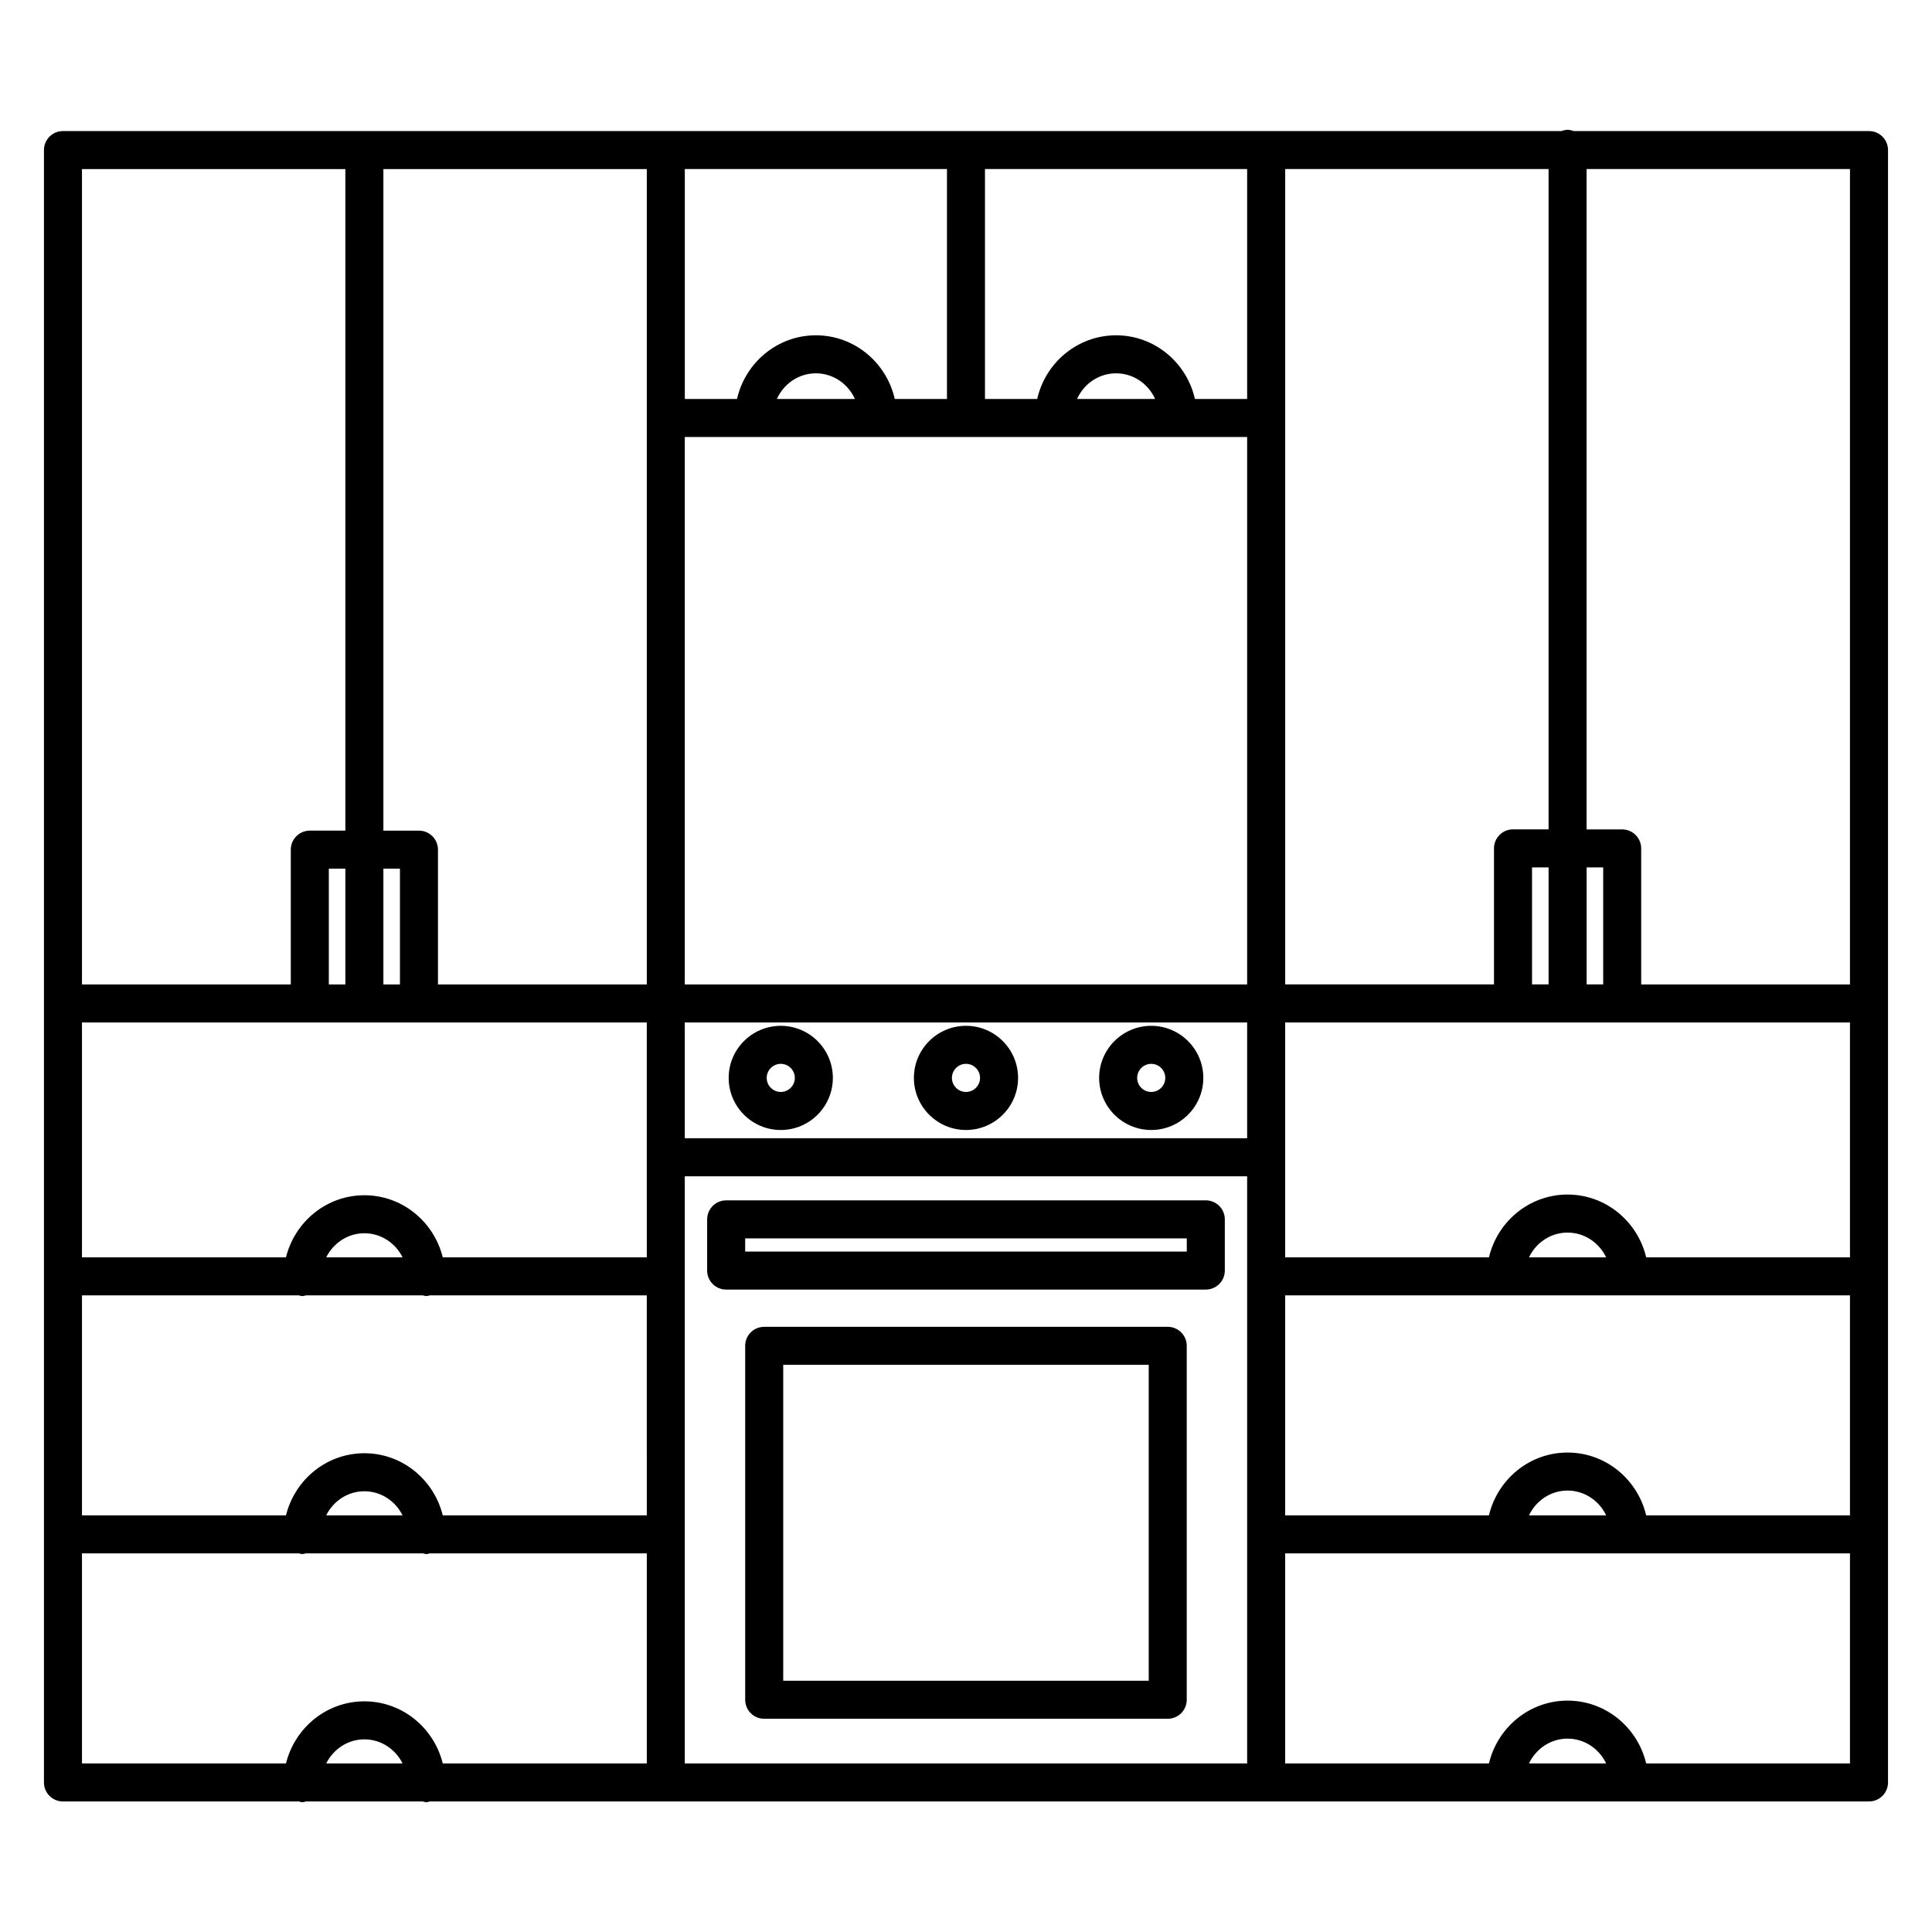
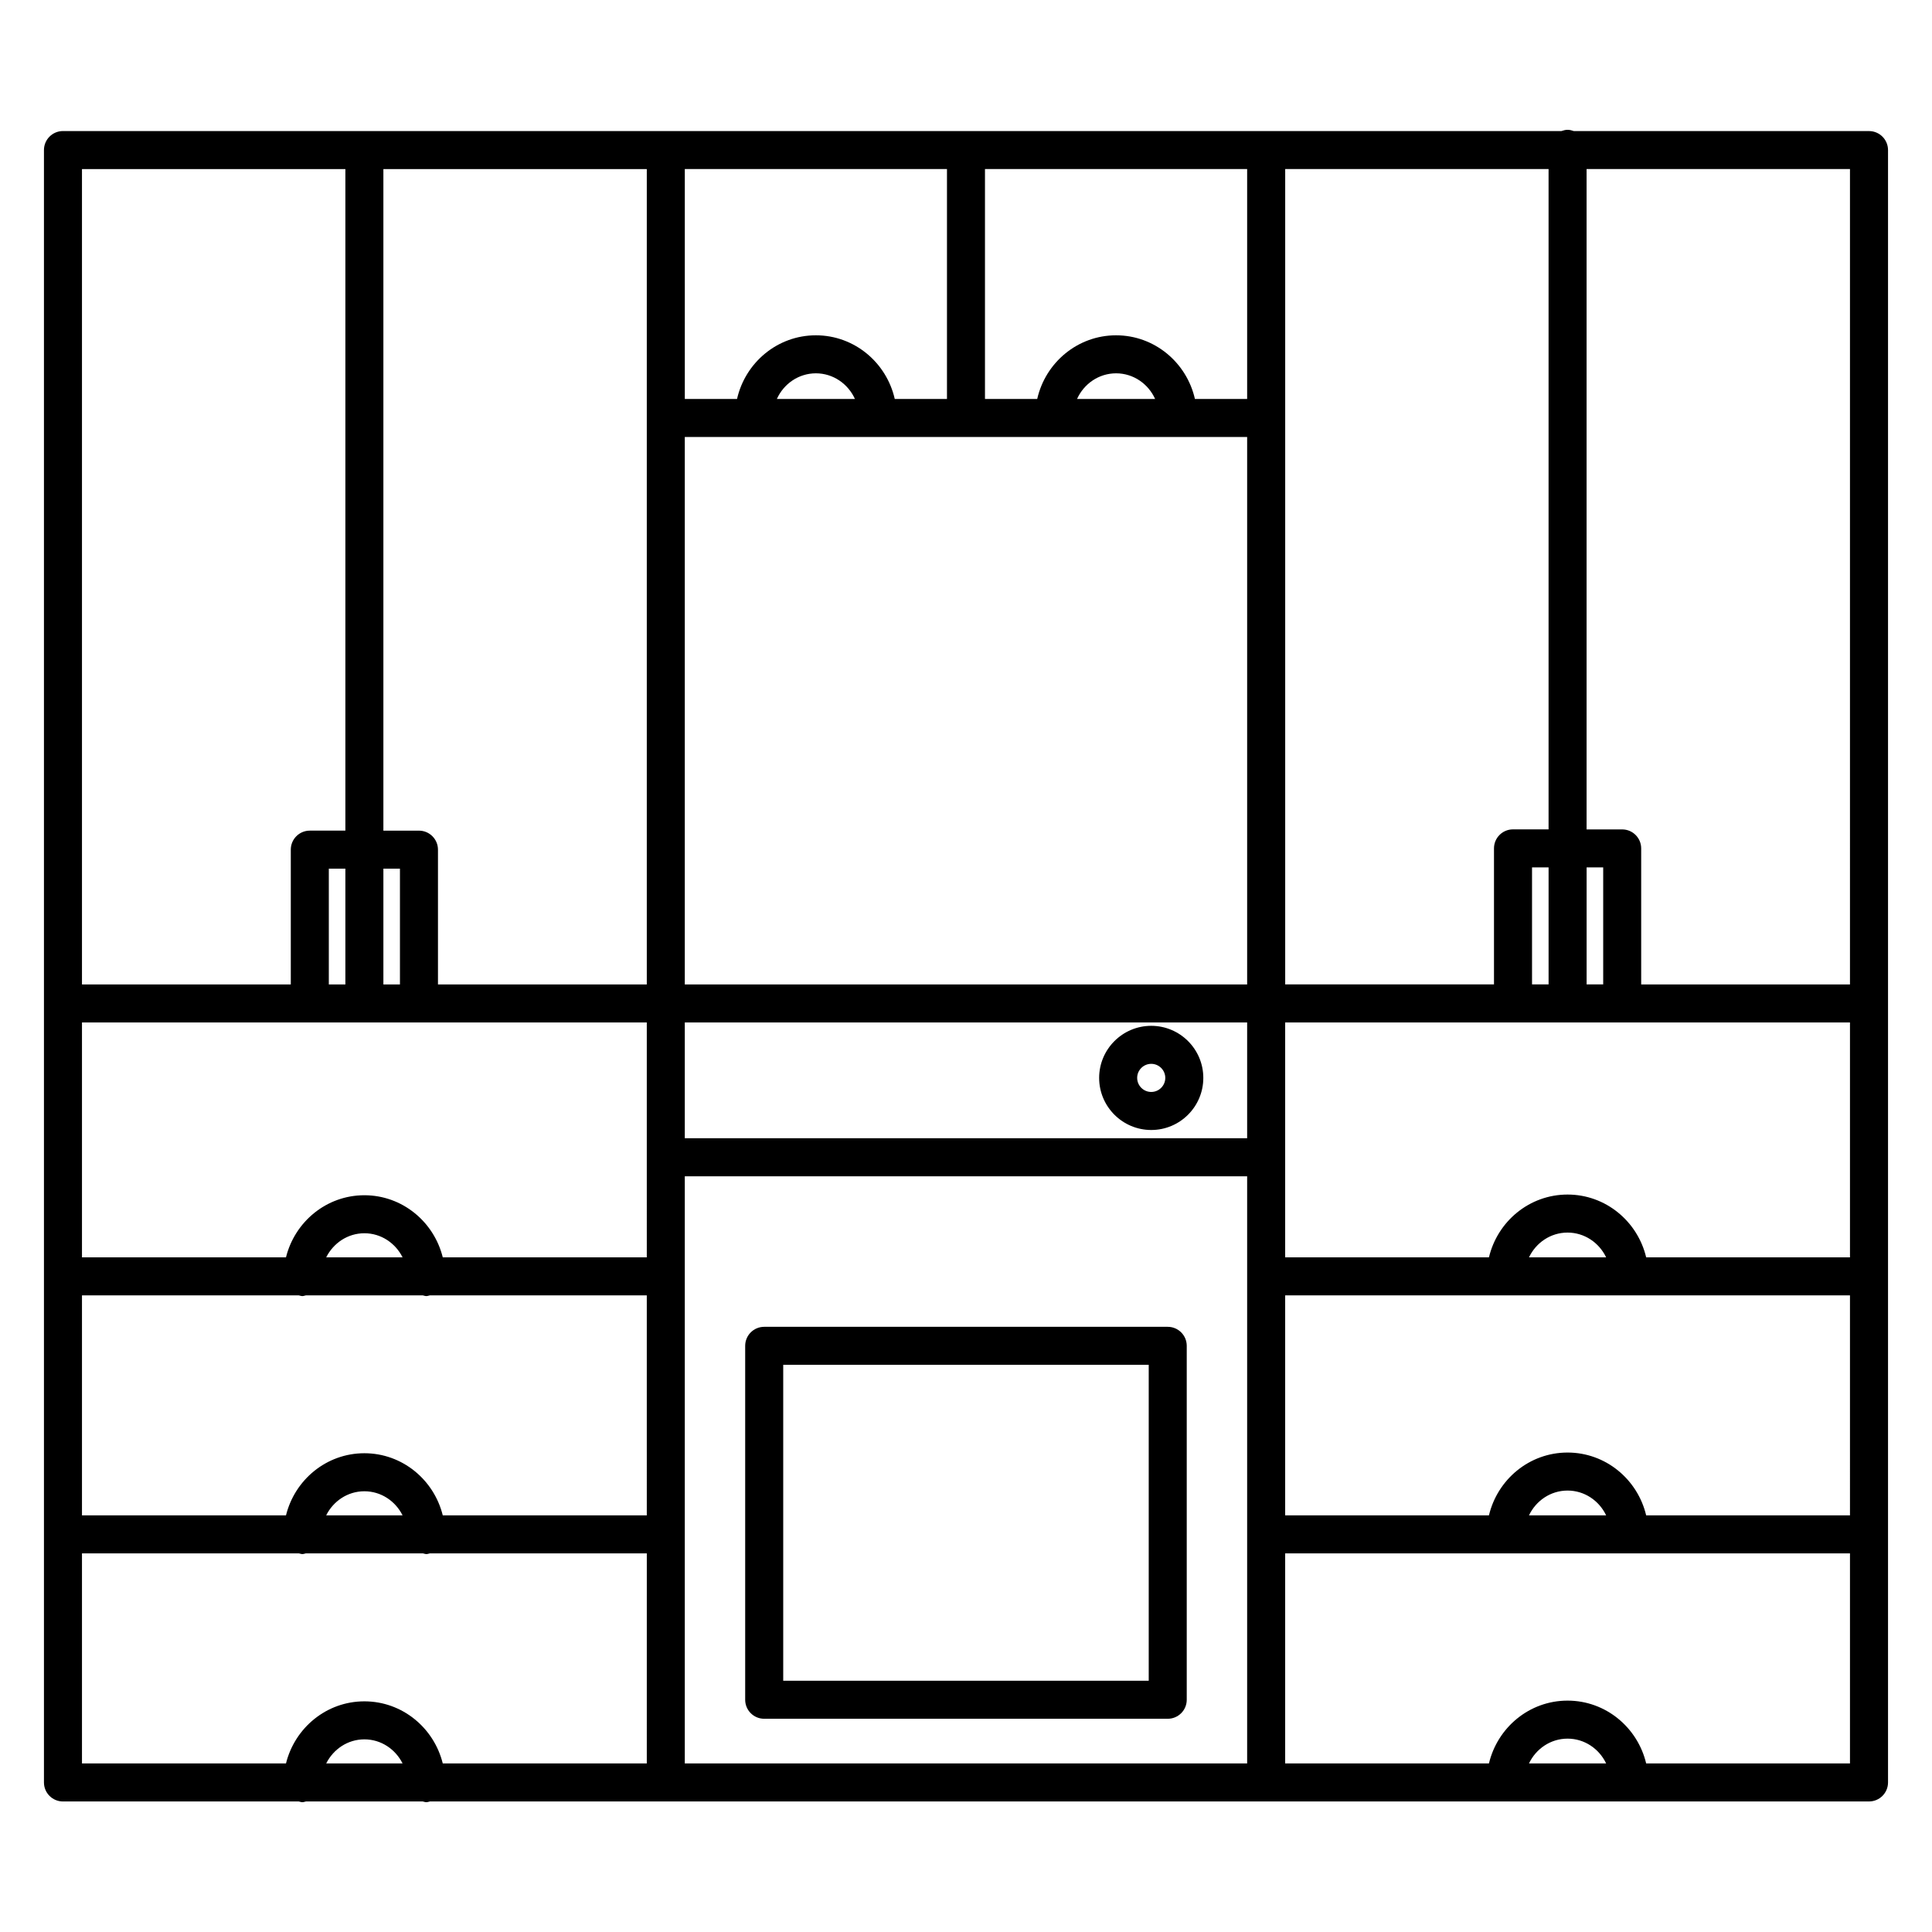
<svg xmlns="http://www.w3.org/2000/svg" fill="#000000" width="800px" height="800px" version="1.1" viewBox="144 144 512 512">
  <g>
    <path d="m639.31 178.73h-78.246c-0.52-0.18-1.055-0.328-1.633-0.328-0.578 0-1.117 0.152-1.633 0.328h-397.11c-2.781 0-5.039 2.258-5.039 5.039v432.6c0 2.785 2.258 5.039 5.039 5.039h62.492c0.316 0.066 0.613 0.191 0.945 0.191s0.629-0.125 0.945-0.191h30.969c0.316 0.066 0.613 0.191 0.945 0.191s0.629-0.125 0.945-0.191l381.38-0.004c2.785 0 5.039-2.254 5.039-5.039v-432.59c0-2.781-2.254-5.039-5.039-5.039zm-74.84 195.14h4.394v31.008h-4.394zm-79.879-185.07h69.797v174.99h-9.426c-2.785 0-5.039 2.258-5.039 5.039v36.047l-55.332 0.004zm69.801 185.07v31.008h-4.387v-31.008zm-228.91-185.07h69.477v60.926h-13.84c-2.18-9.637-10.699-16.867-20.898-16.867-10.195 0-18.715 7.231-20.898 16.867h-13.84zm45.082 60.926h-20.68c1.797-3.996 5.75-6.793 10.34-6.793 4.586 0.004 8.535 2.801 10.34 6.793zm-124.96 124.48h4.387v30.684h-4.387zm-79.879-185.4h69.805v175.32h-9.426c-2.781 0-5.039 2.258-5.039 5.039v35.719l-55.34 0.004zm69.805 185.4v30.684h-4.387v-30.684zm-5.078 237.12c1.891-3.762 5.688-6.379 10.117-6.379 4.43 0 8.23 2.613 10.117 6.379zm84.957 0h-54.07c-2.332-9.422-10.727-16.453-20.773-16.453s-18.438 7.031-20.773 16.453h-54.066v-55.668h57.48c0.312 0.059 0.598 0.188 0.926 0.188 0.328 0 0.613-0.125 0.926-0.188h31.016c0.312 0.059 0.598 0.188 0.926 0.188s0.613-0.125 0.926-0.188h57.484zm-84.965-65.742c1.883-3.769 5.688-6.383 10.121-6.383s8.238 2.613 10.121 6.383zm84.965 0h-54.07c-2.328-9.426-10.723-16.461-20.773-16.461-10.051 0-18.438 7.031-20.773 16.461h-54.066v-58.301h57.453c0.316 0.066 0.613 0.191 0.945 0.191s0.629-0.125 0.945-0.191h30.969c0.316 0.066 0.613 0.191 0.945 0.191s0.629-0.125 0.945-0.191h57.48zm-84.957-68.379c1.891-3.762 5.688-6.379 10.117-6.379 4.43 0 8.23 2.613 10.117 6.379zm84.957 0h-54.07c-2.332-9.422-10.727-16.453-20.773-16.453s-18.438 7.031-20.773 16.453h-54.066v-62.242h149.68zm0-72.316h-55.34v-35.719c0-2.781-2.258-5.039-5.039-5.039h-9.426v-175.32l69.805-0.004zm159.1 206.44h-149.03v-155.6h149.03zm0-165.68h-149.03v-30.688h149.03zm0-40.762h-149.03v-145.08h149.03zm-45.074-155.16c1.797-3.996 5.75-6.793 10.344-6.793 4.59 0 8.535 2.797 10.34 6.793zm45.074 0h-13.84c-2.18-9.637-10.699-16.867-20.895-16.867-10.195 0-18.723 7.231-20.898 16.867h-13.844v-60.926h69.477zm74.691 361.6c1.848-3.875 5.719-6.57 10.223-6.57 4.504 0 8.375 2.695 10.223 6.57zm85.066 0h-54.012c-2.262-9.523-10.715-16.645-20.832-16.645-10.117 0-18.57 7.125-20.832 16.645h-54.004v-55.668h149.68zm-85.066-65.742c1.848-3.875 5.719-6.57 10.223-6.57 4.504 0 8.375 2.695 10.223 6.57zm85.066 0h-54.012c-2.262-9.523-10.715-16.645-20.832-16.645-10.117 0-18.57 7.125-20.832 16.645h-54.004v-58.301h58.375c0.012 0 0.016 0.004 0.023 0.004 0.012 0 0.016-0.004 0.023-0.004h32.828c0.012 0 0.016 0.004 0.023 0.004 0.012 0 0.016-0.004 0.023-0.004h58.383zm-85.062-68.379c1.848-3.871 5.719-6.559 10.219-6.559s8.367 2.691 10.219 6.559zm85.062 0h-54.012c-2.266-9.516-10.715-16.637-20.832-16.637-10.117 0-18.566 7.117-20.832 16.637h-54.004v-62.242h149.68zm0-72.316h-55.332v-36.047c0-2.781-2.254-5.039-5.039-5.039h-9.43v-175h69.801z" />
    <path d="m453.46 495.62h-106.94c-2.781 0-5.039 2.254-5.039 5.039v93.793c0 2.785 2.258 5.039 5.039 5.039h106.94c2.785 0 5.039-2.254 5.039-5.039v-93.793c0-2.781-2.25-5.039-5.039-5.039zm-5.035 93.797h-96.863v-83.723h96.863z" />
-     <path d="m336.44 485.75h127.11c2.785 0 5.039-2.254 5.039-5.039v-13.566c0-2.785-2.254-5.039-5.039-5.039l-127.11 0.004c-2.781 0-5.039 2.254-5.039 5.039v13.566c0.004 2.785 2.258 5.035 5.039 5.035zm5.039-13.566h117.03v3.492h-117.03z" />
    <path d="m449.09 443.46c7.613 0 13.801-6.191 13.801-13.805 0-7.613-6.191-13.801-13.801-13.801-7.609 0-13.805 6.191-13.805 13.801s6.191 13.805 13.805 13.805zm0-17.531c2.051 0 3.723 1.672 3.723 3.723 0 2.055-1.672 3.727-3.723 3.727-2.055 0-3.727-1.672-3.727-3.727-0.004-2.047 1.668-3.723 3.727-3.723z" />
-     <path d="m400 443.46c7.613 0 13.801-6.191 13.801-13.805-0.004-7.613-6.191-13.805-13.801-13.805-7.613 0-13.809 6.191-13.809 13.801-0.004 7.606 6.195 13.809 13.809 13.809zm0-17.531c2.055 0 3.723 1.672 3.723 3.723 0 2.055-1.672 3.727-3.723 3.727-2.055 0-3.734-1.672-3.734-3.727 0-2.047 1.676-3.723 3.734-3.723z" />
-     <path d="m350.91 443.46c7.613 0 13.805-6.191 13.805-13.805 0-7.613-6.191-13.801-13.805-13.801s-13.805 6.191-13.805 13.801 6.199 13.805 13.805 13.805zm0-17.531c2.055 0 3.727 1.672 3.727 3.723 0 2.055-1.672 3.727-3.727 3.727s-3.727-1.672-3.727-3.727c0.004-2.047 1.676-3.723 3.727-3.723z" />
  </g>
</svg>